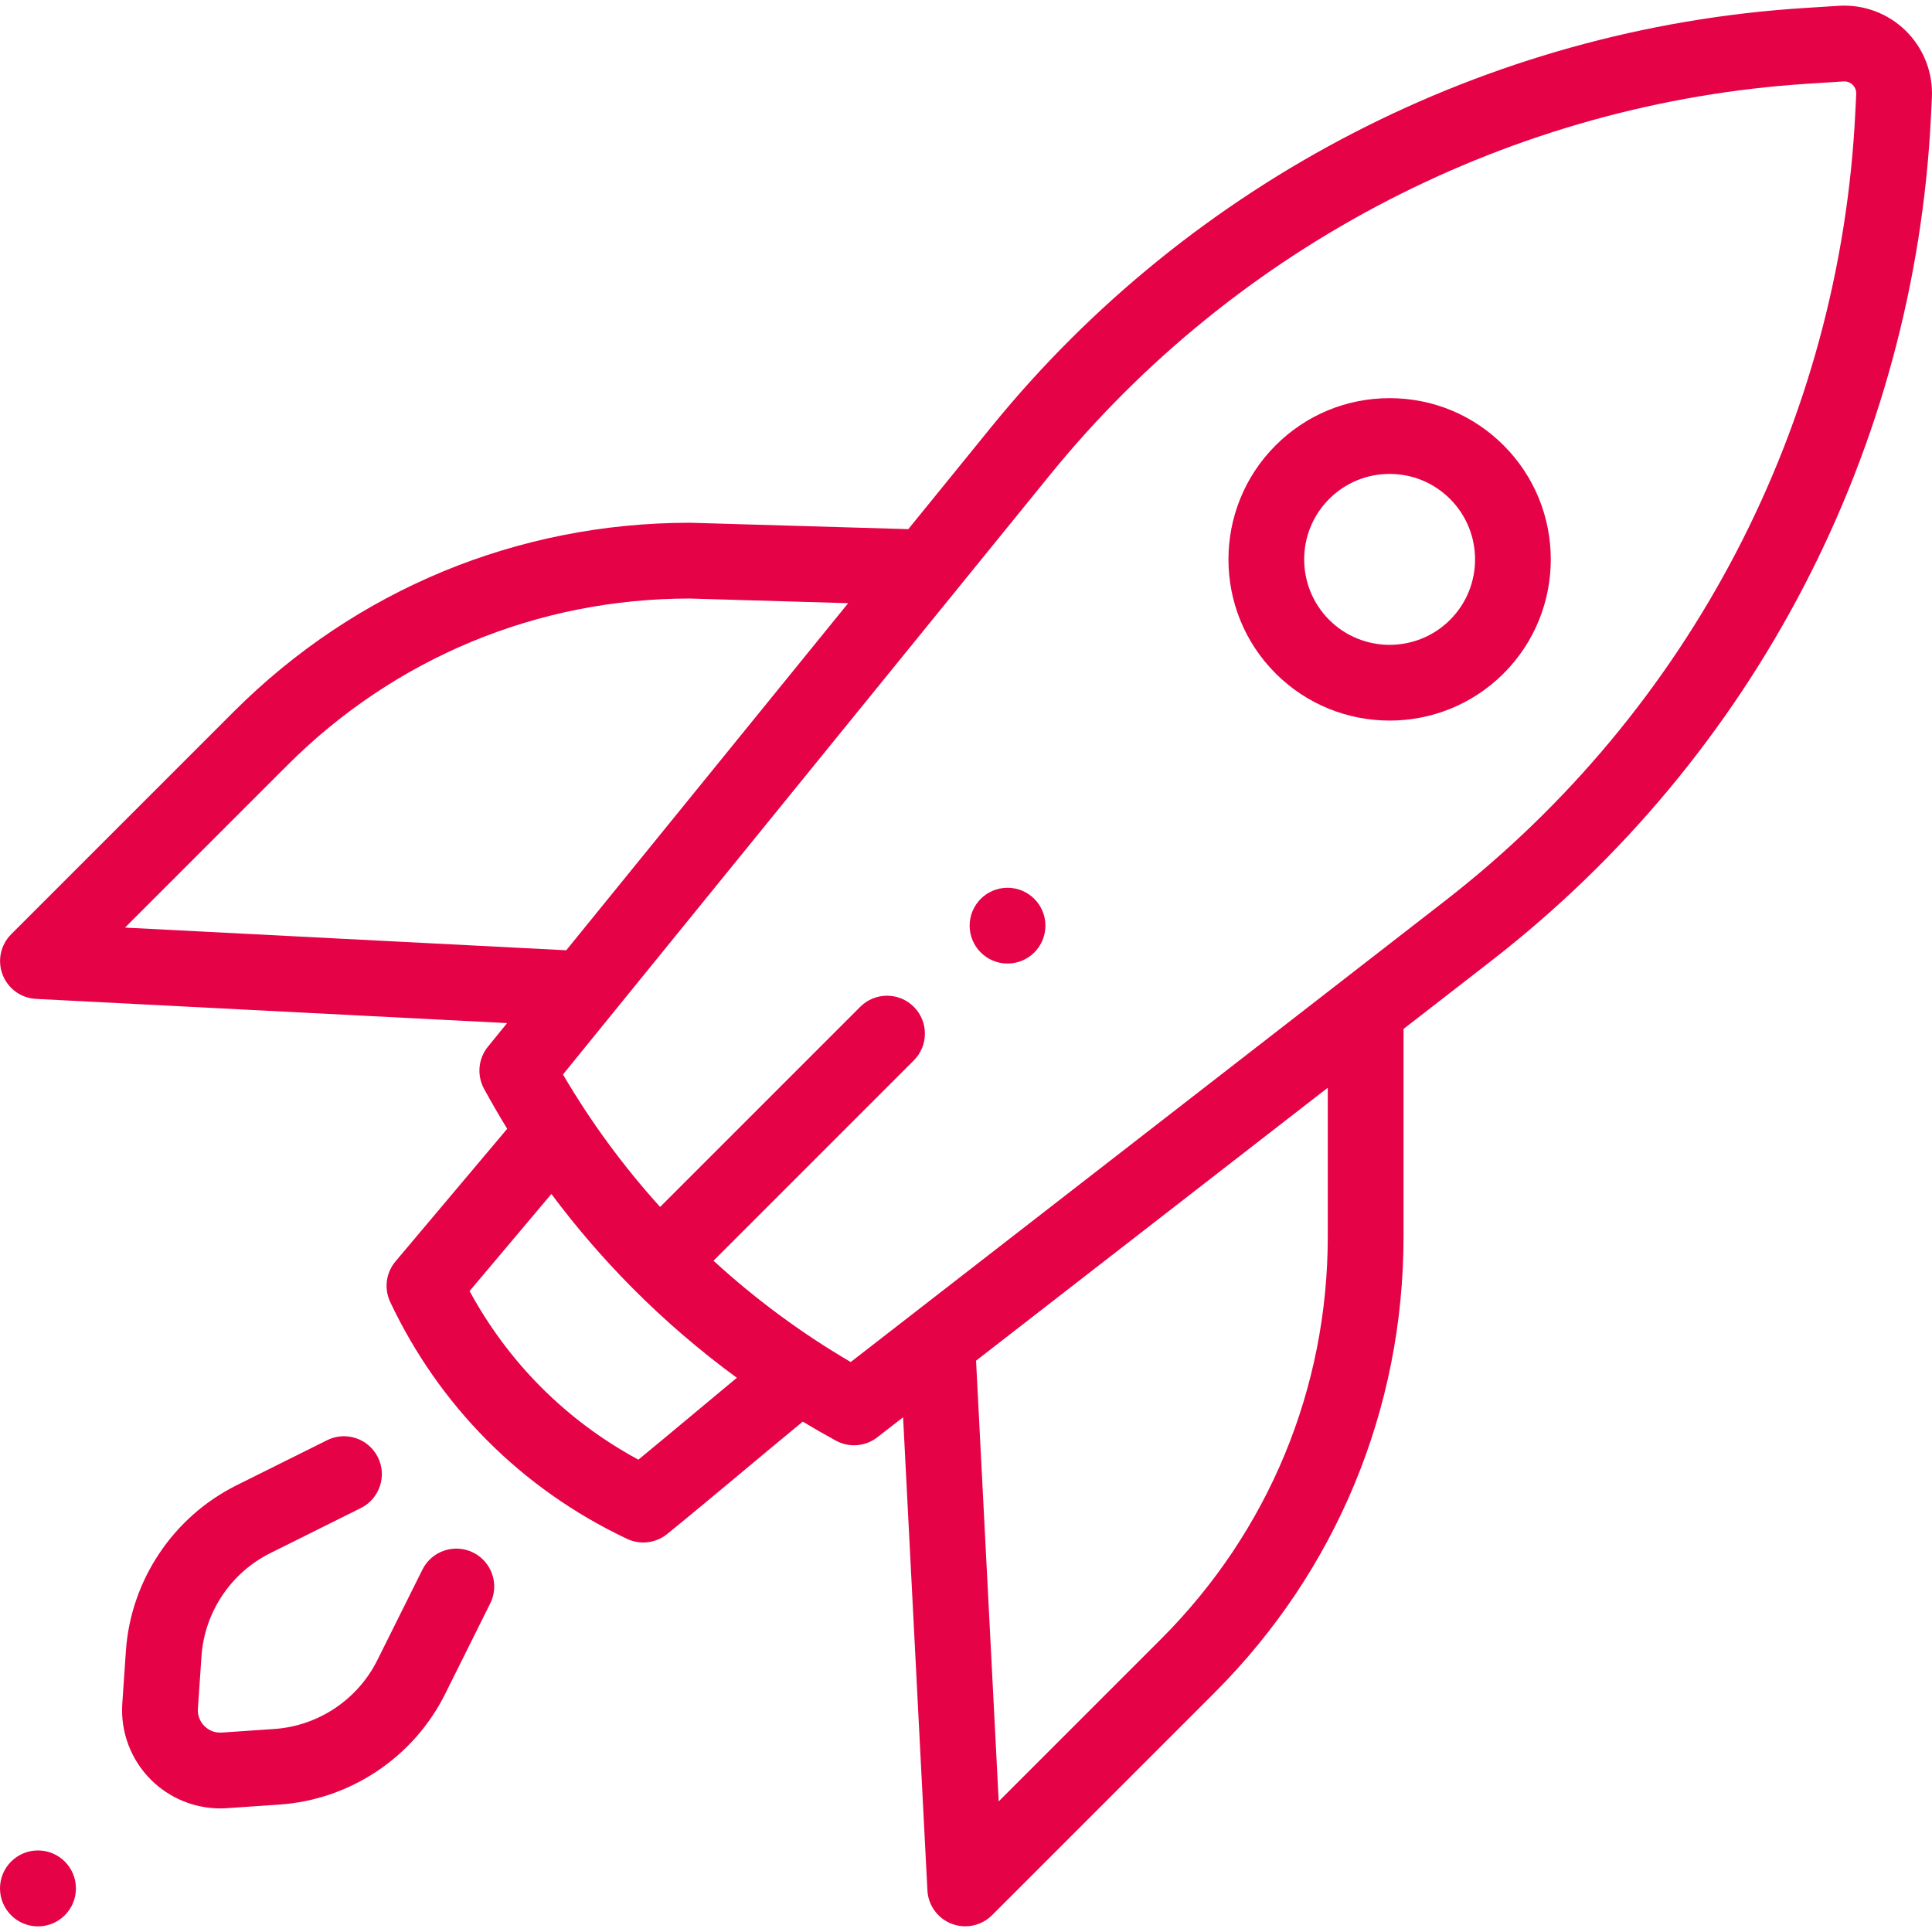
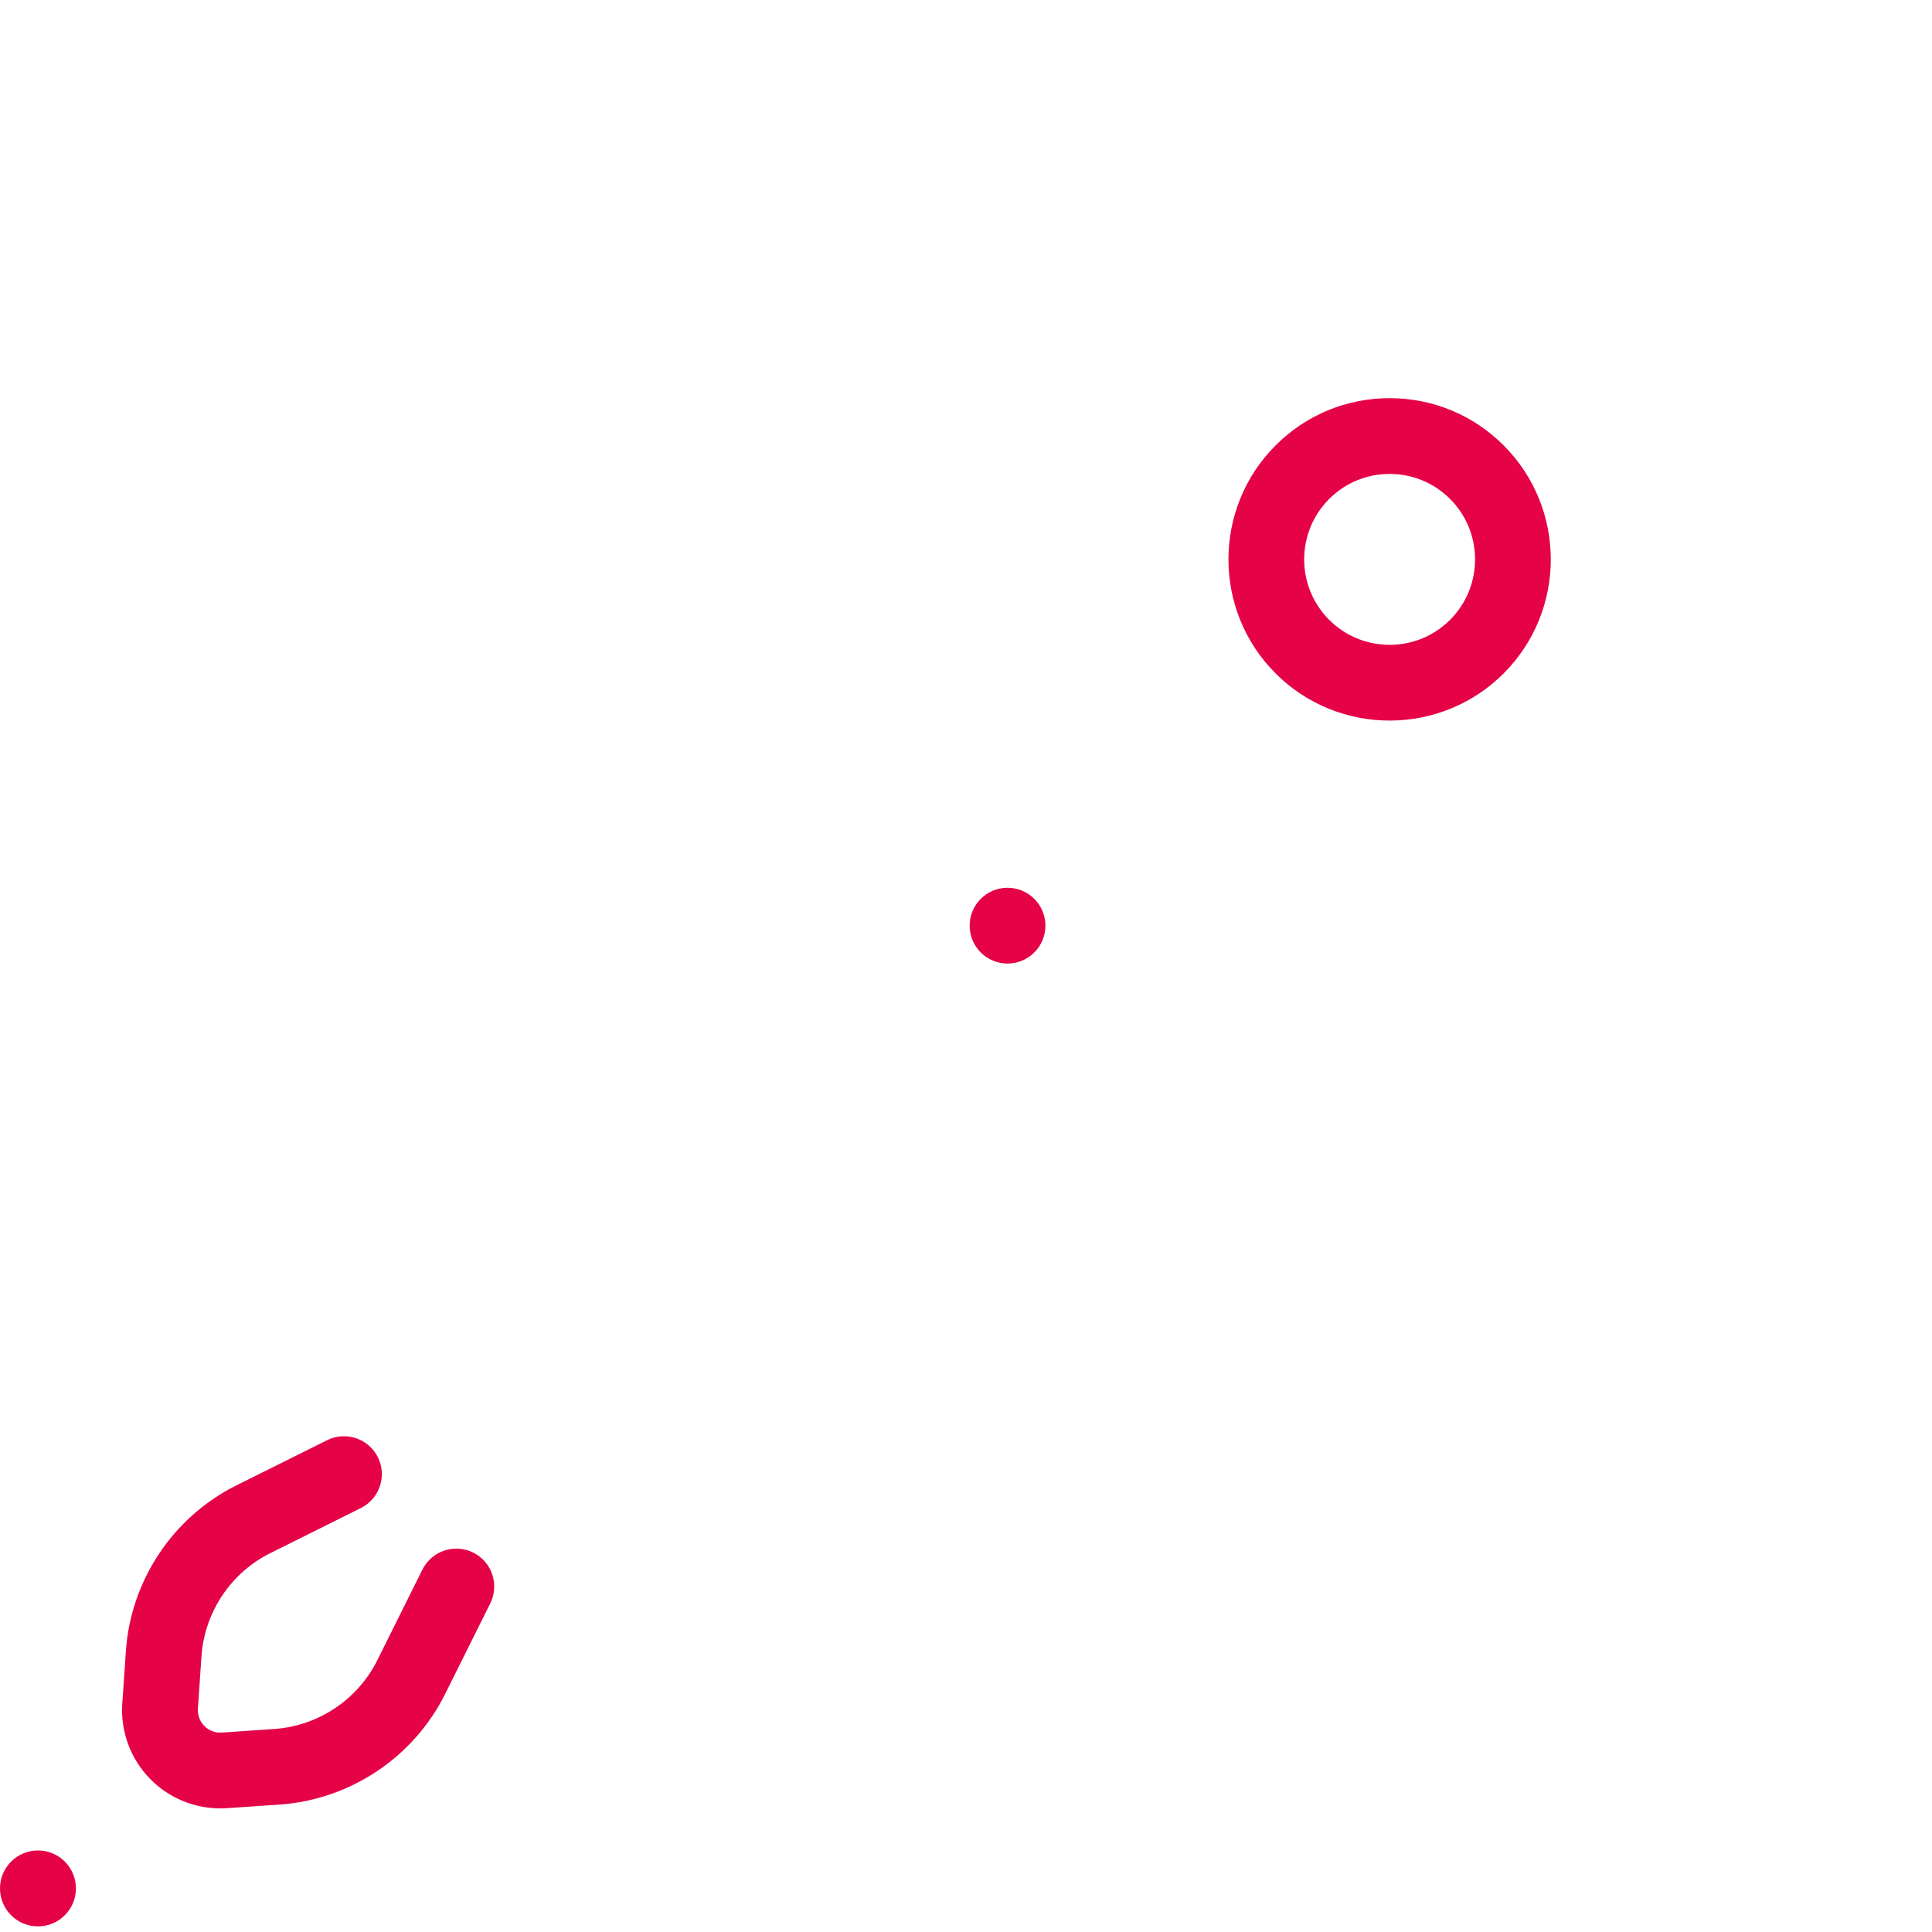
<svg xmlns="http://www.w3.org/2000/svg" id="Layer_1" x="0px" y="0px" viewBox="0 0 511.999 511.999" style="enable-background:new 0 0 511.999 511.999;" xml:space="preserve" width="512px" height="512px">
  <g>
    <g>
      <circle cx="10.06" cy="500.446" r="10.06" fill="#e50247" />
    </g>
  </g>
  <g>
    <g>
      <circle cx="267.005" cy="245.308" r="10.04" fill="#e50247" />
    </g>
  </g>
  <g>
    <g>
      <path d="M398.479,118.032c-8.071-8.072-18.802-12.516-30.216-12.516c-11.414,0-22.146,4.446-30.216,12.516 c-16.661,16.662-16.661,43.772,0,60.433c8.332,8.331,19.272,12.495,30.216,12.495c10.941,0,21.886-4.166,30.216-12.495 C415.14,161.803,415.14,134.693,398.479,118.032z M384.282,164.266c-8.833,8.832-23.206,8.832-32.037,0 c-8.833-8.832-8.833-23.204,0-32.037c4.279-4.279,9.967-6.635,16.018-6.635c6.051,0,11.739,2.356,16.018,6.635 C393.114,141.062,393.114,155.434,384.282,164.266z" fill="#e50247" />
    </g>
  </g>
  <g>
    <g>
      <path d="M125.409,411.45c-4.964-2.472-10.99-0.451-13.462,4.512l-11.958,24.015c-5.2,10.441-15.658,17.423-27.296,18.219 l-13.908,0.952c-2.351,0.157-3.897-1.014-4.612-1.729s-1.889-2.264-1.729-4.613l0.952-13.907 c0.797-11.637,7.779-22.096,18.219-27.296l24.014-11.958c4.964-2.472,6.984-8.499,4.512-13.462 c-2.471-4.963-8.498-6.984-13.462-4.512l-24.014,11.958c-16.792,8.362-28.02,25.182-29.302,43.898l-0.952,13.907 c-0.514,7.507,2.242,14.863,7.562,20.183c4.898,4.898,11.523,7.624,18.403,7.624c0.591,0,1.186-0.02,1.78-0.061l13.908-0.952 c18.716-1.281,35.536-12.508,43.898-29.302l11.958-24.014C132.392,419.948,130.372,413.922,125.409,411.45z" fill="#e50247" />
    </g>
  </g>
  <g>
    <g>
-       <path d="M505.07,8.18c-4.711-4.641-11.201-7.068-17.793-6.639l-9.348,0.596c-83.819,5.351-162.262,45.81-215.215,111.004 L240.71,140.23l-57.583-1.691c-0.098-0.003-0.197-0.004-0.294-0.004c-45.668,0-88.603,17.784-120.896,50.076L2.959,247.59 c-2.805,2.805-3.696,7-2.272,10.702c1.424,3.703,4.894,6.221,8.856,6.423l124.844,6.414l-5.09,6.267 c-2.565,3.159-2.971,7.553-1.026,11.127c1.956,3.596,4.006,7.135,6.144,10.617l-29.606,35.147 c-2.531,3.005-3.076,7.211-1.397,10.763c6.467,13.665,15.05,25.943,25.514,36.493c10.718,10.808,23.251,19.646,37.249,26.271 c1.368,0.648,2.835,0.965,4.293,0.965c2.261,0,4.503-0.764,6.327-2.243c6.378-5.174,13.731-11.311,20.843-17.245 c5.069-4.23,10.255-8.557,15.102-12.547c2.893,1.741,5.822,3.429,8.795,5.046c1.504,0.818,3.153,1.221,4.796,1.221 c2.186,0,4.358-0.712,6.156-2.108l6.843-5.31l6.442,125.37c0.204,3.962,2.721,7.432,6.423,8.856c1.172,0.45,2.39,0.67,3.6,0.67 c2.615,0,5.183-1.023,7.101-2.942l58.979-58.979c32.293-32.293,50.076-75.227,50.076-120.896v-54.995l23.267-18.055 c69.729-54.11,112.196-135.704,116.512-223.862l0.239-4.886C512.295,19.27,509.779,12.822,505.07,8.18z M33.123,245.822 l43.012-43.012c28.465-28.465,66.303-44.157,106.553-44.196l42.085,1.236l-74.71,91.98L33.123,245.822z M184.774,373.874 c-5.241,4.372-10.614,8.856-15.6,12.957c-9.644-5.223-18.368-11.74-25.992-19.428c-7.384-7.445-13.669-15.922-18.737-25.26 l21.676-25.733c6.554,8.793,13.728,17.122,21.478,24.925c0.006,0.006,0.012,0.011,0.018,0.017 c0.002,0.002,0.004,0.005,0.006,0.007c0.003,0.003,0.006,0.005,0.009,0.008c8.593,8.648,17.836,16.584,27.641,23.761 C191.811,368.002,188.264,370.962,184.774,373.874z M351.875,327.672c0,40.305-15.695,78.197-44.196,106.698l-43.012,43.012 l-6.002-116.792l93.209-72.33V327.672z M491.678,29.779c-4.029,82.297-43.673,158.467-108.767,208.98l-157.46,122.189 c-13.058-7.63-25.229-16.639-36.368-26.846l53.086-53.086c3.92-3.92,3.92-10.278,0-14.199c-3.921-3.921-10.278-3.921-14.199,0 l-53.036,53.036c-9.751-10.795-18.387-22.541-25.74-35.104L278.3,125.8C327.732,64.941,400.96,27.171,479.207,22.177l9.348-0.596 c1.225-0.076,2.045,0.532,2.423,0.904c0.377,0.371,1,1.178,0.94,2.409L491.678,29.779z" fill="#e50247" />
-     </g>
+       </g>
  </g>
  <g> </g>
  <g> </g>
  <g> </g>
  <g> </g>
  <g> </g>
  <g> </g>
  <g> </g>
  <g> </g>
  <g> </g>
  <g> </g>
  <g> </g>
  <g> </g>
  <g> </g>
  <g> </g>
  <g> </g>
</svg>